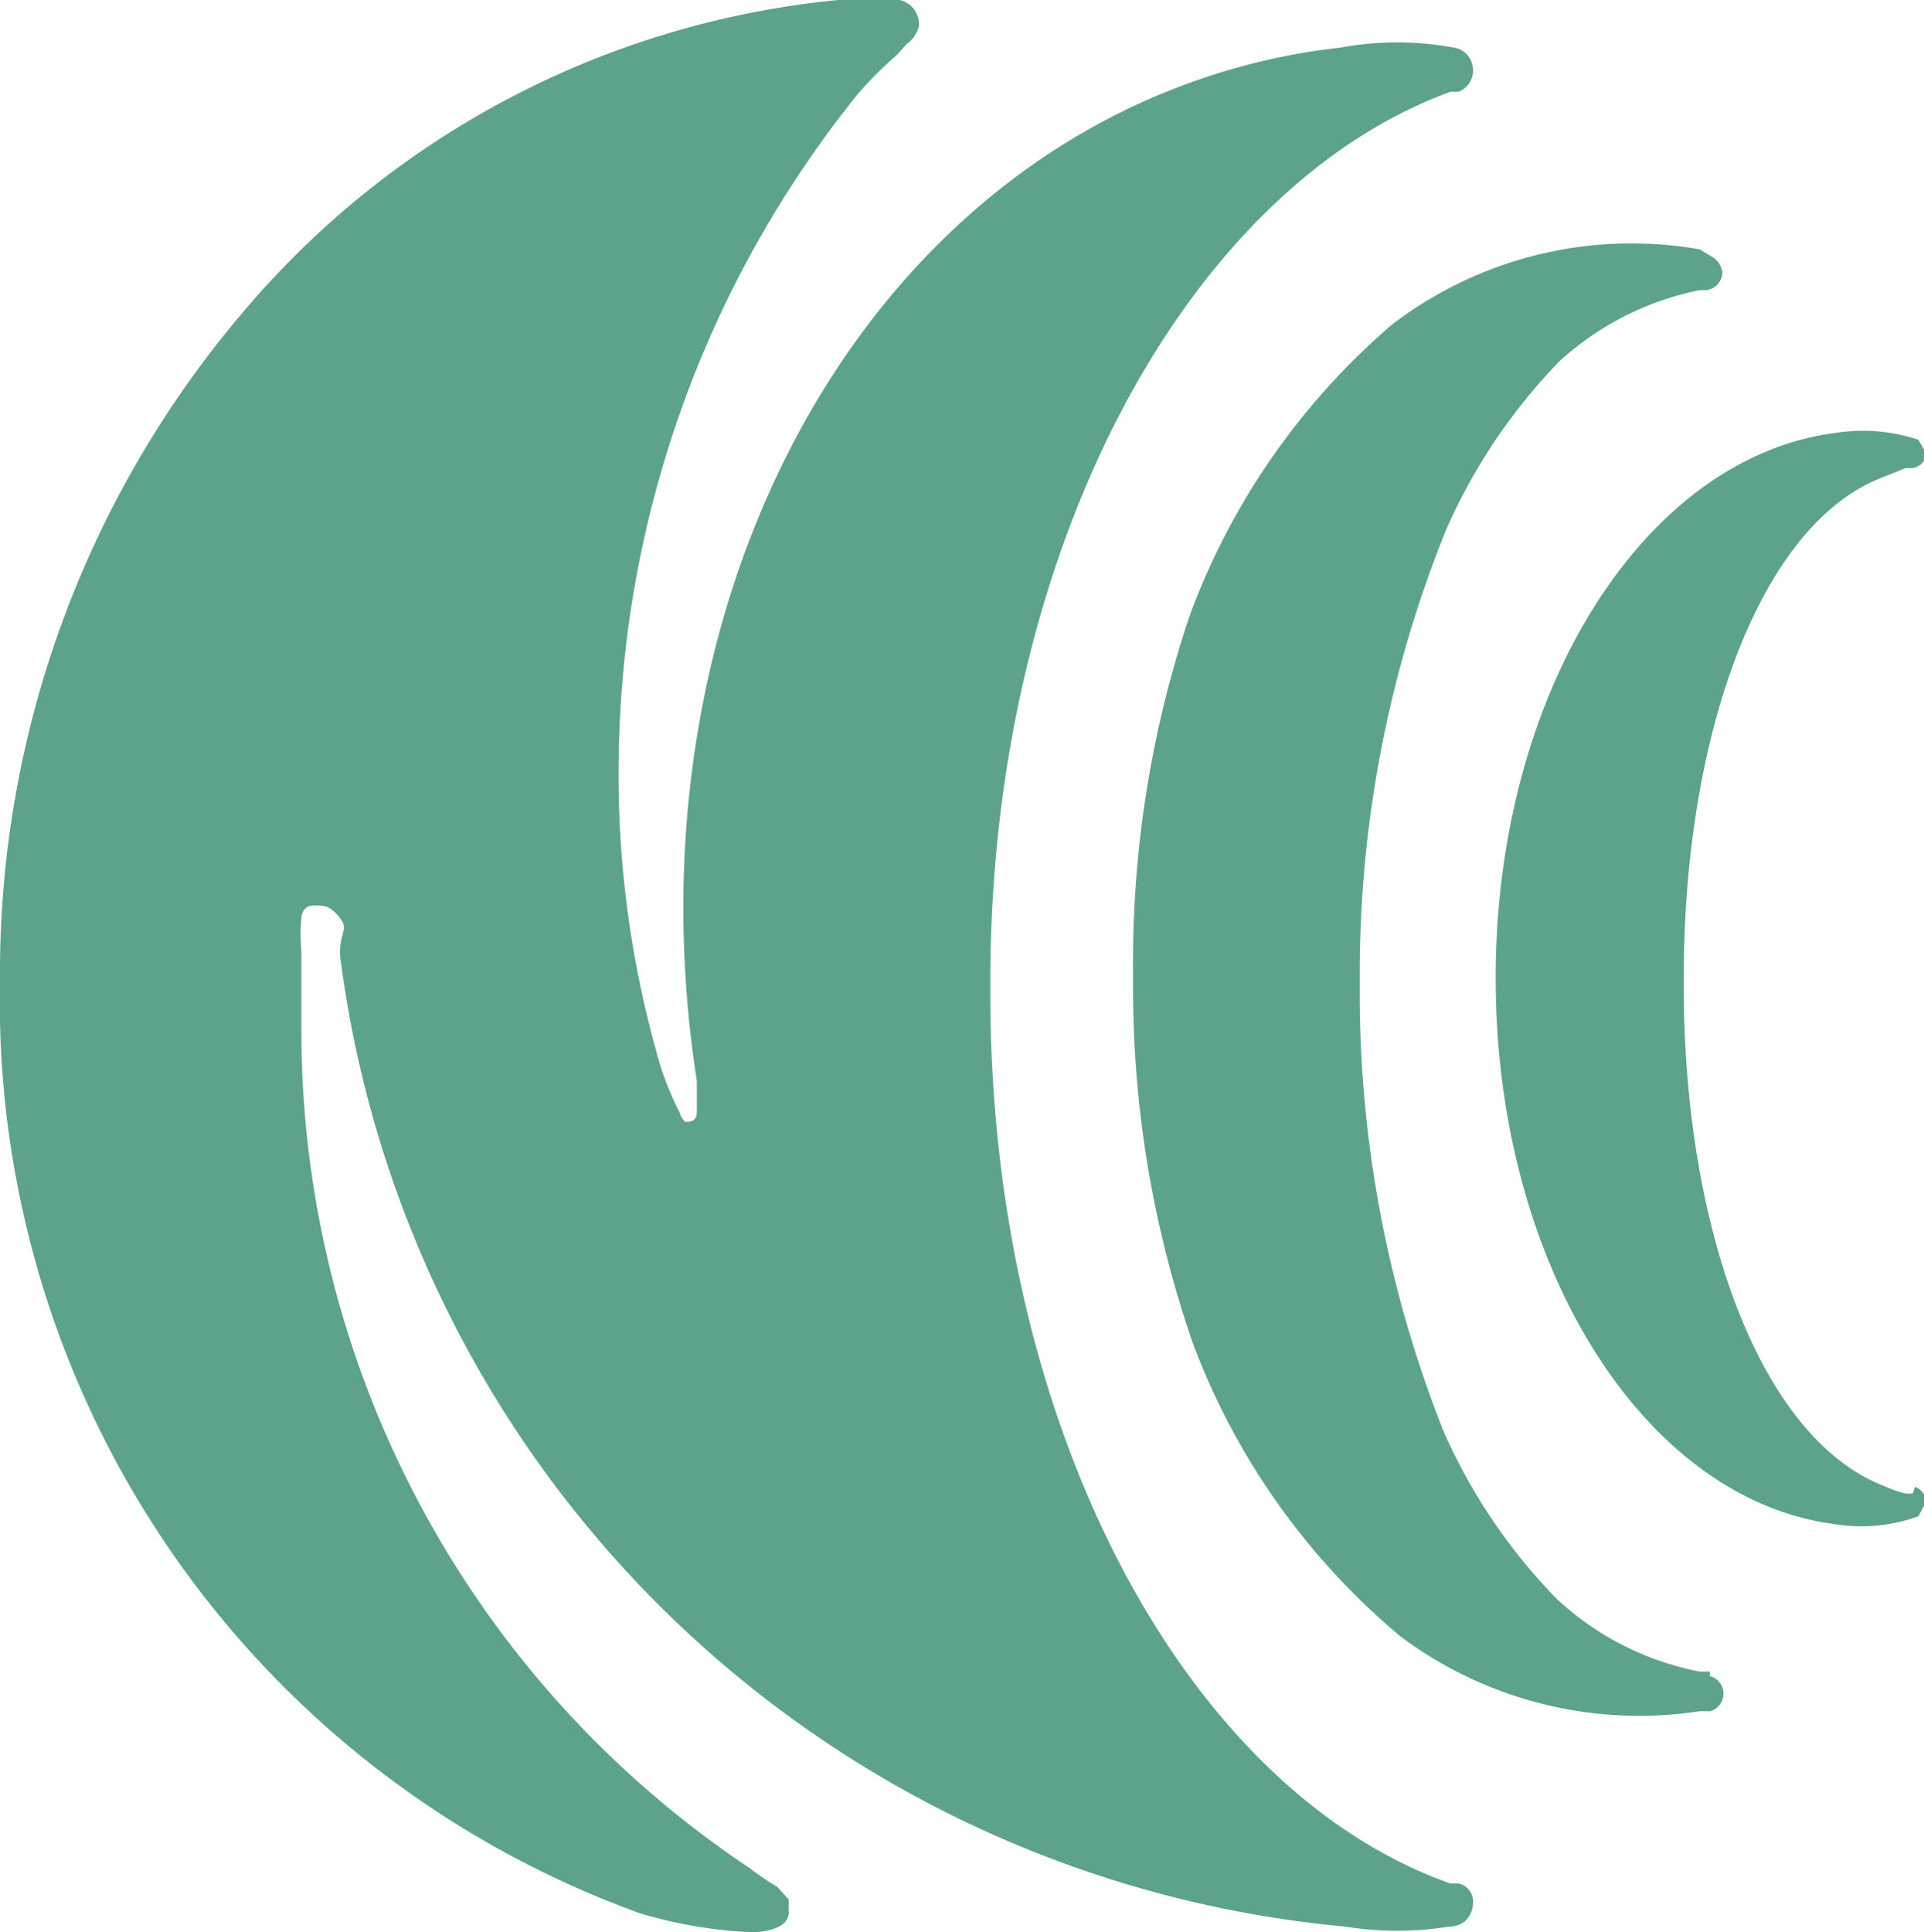
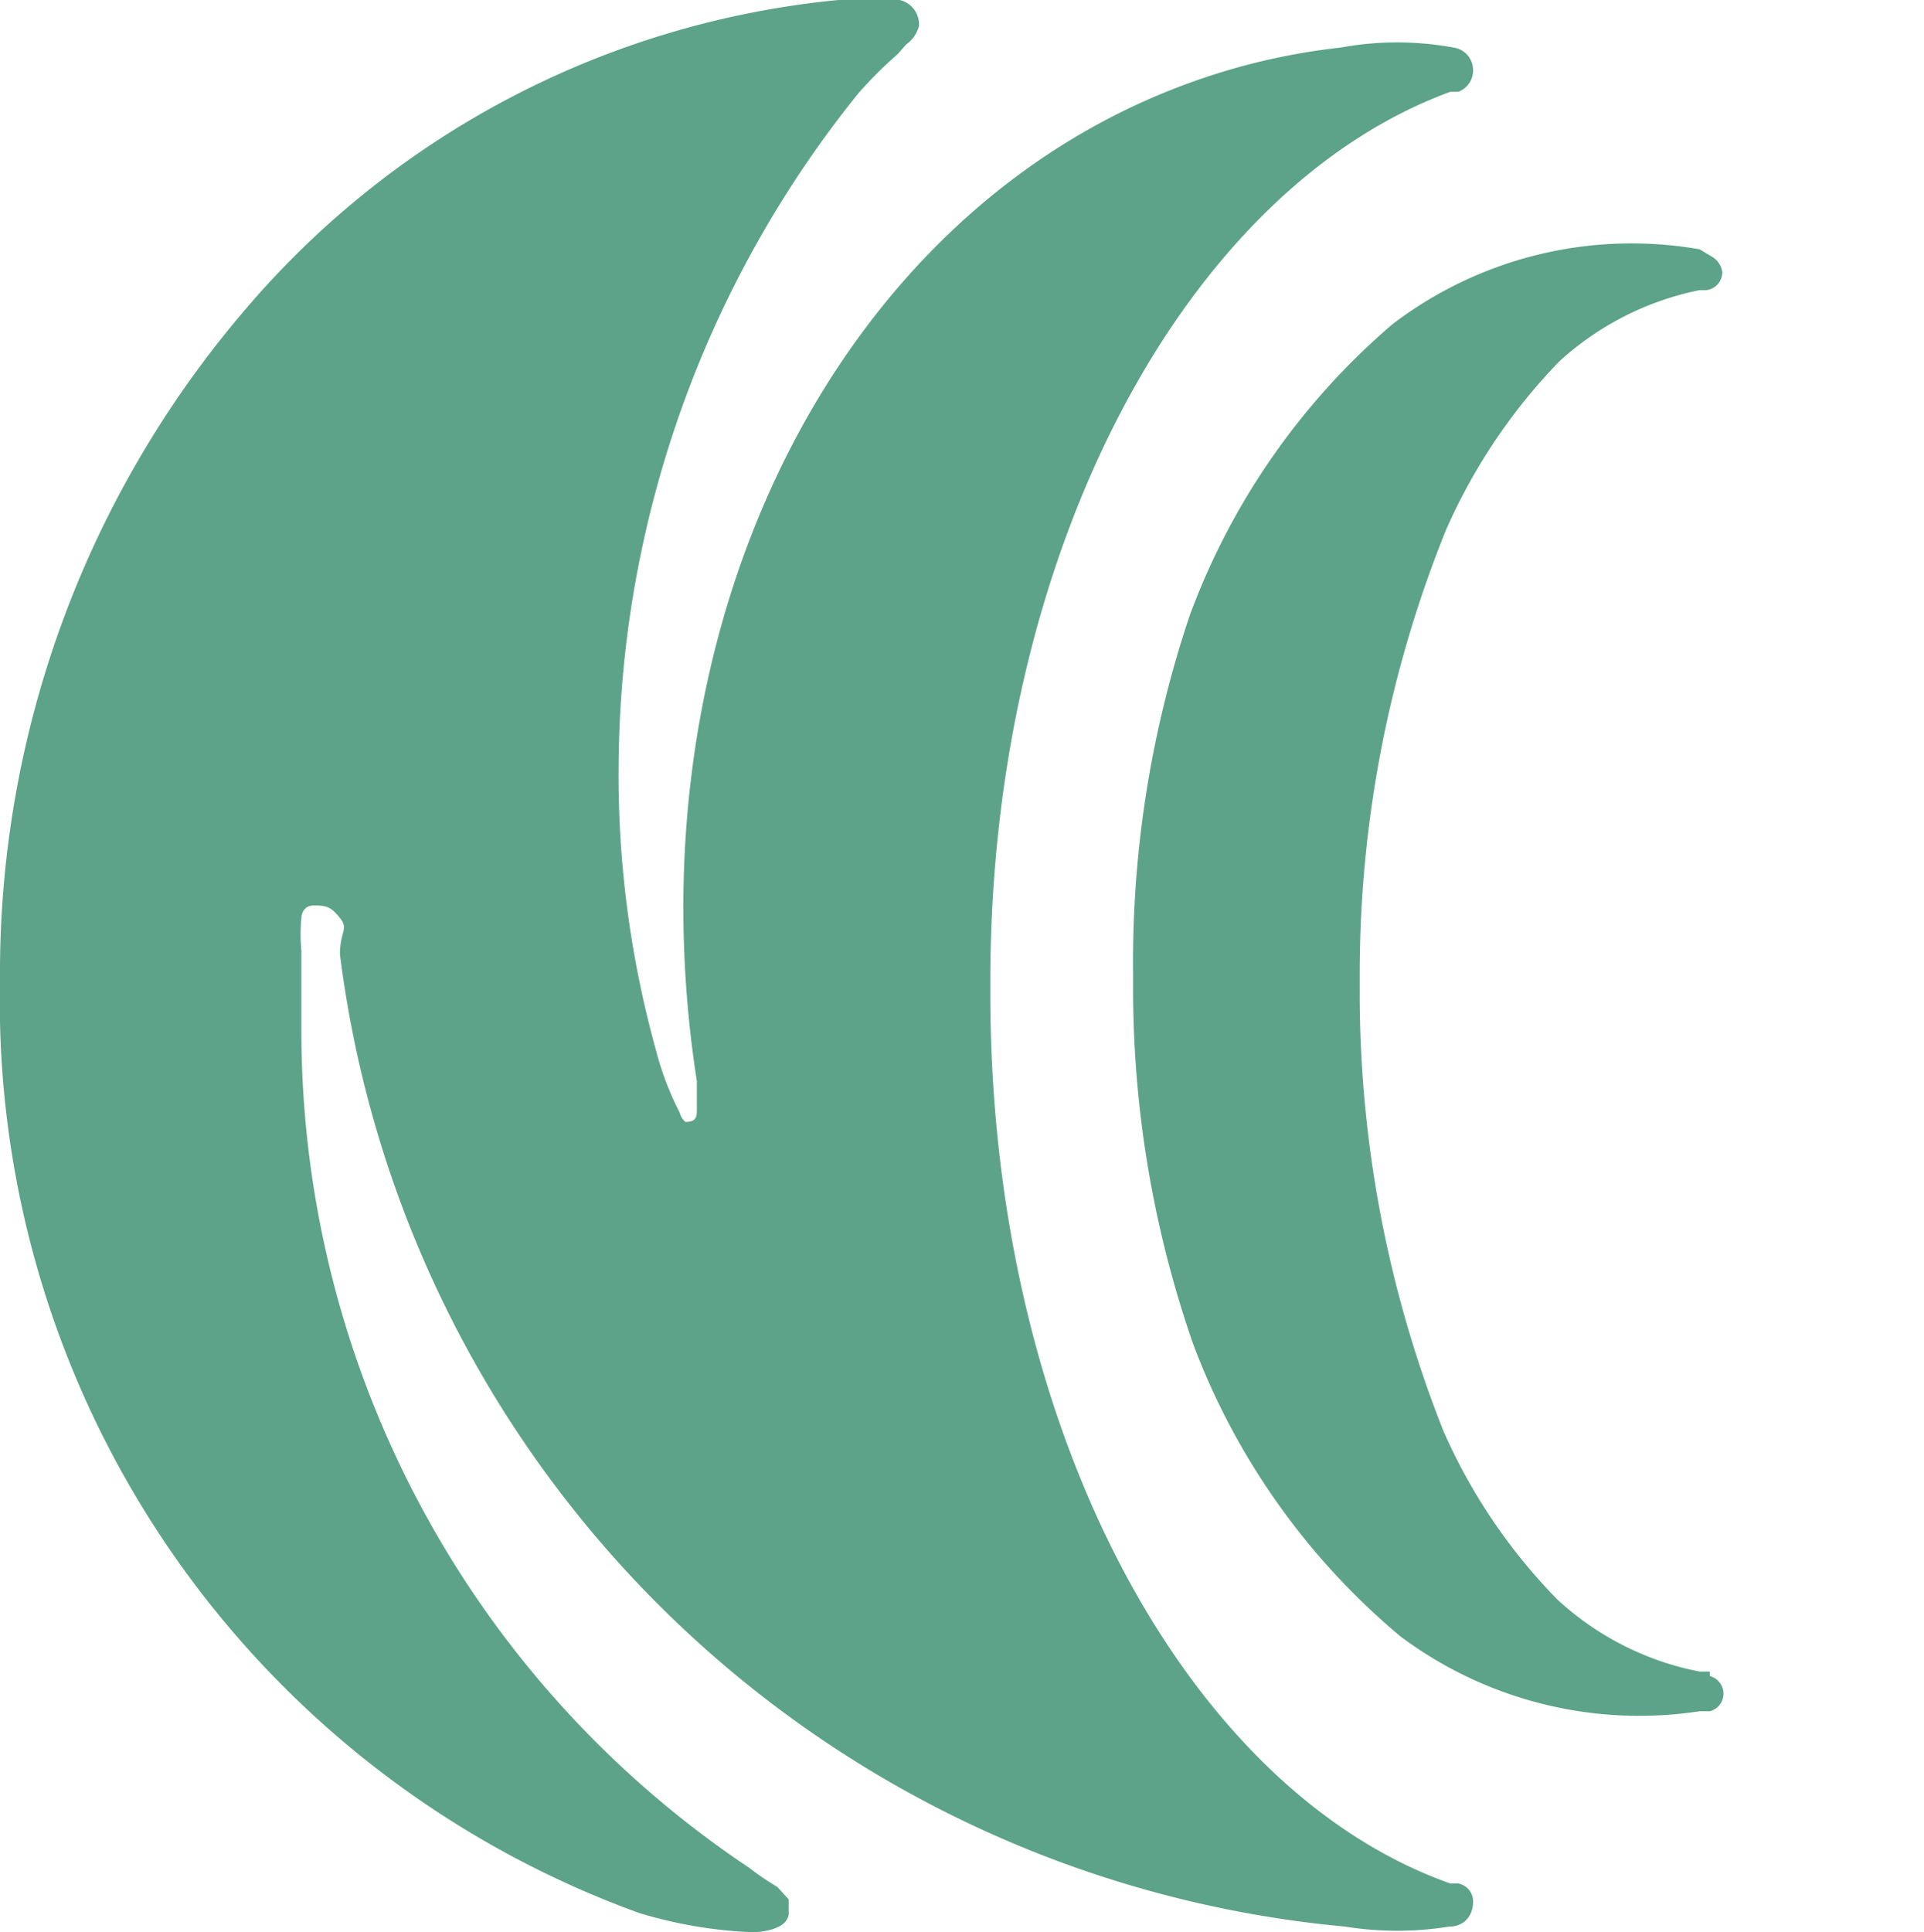
<svg xmlns="http://www.w3.org/2000/svg" viewBox="0 0 16.98 17.05">
  <defs>
    <style>.cls-1{fill:#5CA389;}</style>
  </defs>
  <g id="圖層_2" data-name="圖層 2">
    <g id="middle">
      <path class="cls-1" d="M8.74,8.66c0-3.82,1.74-7,4.06-7.85l.07,0A.2.2,0,0,0,13,.61a.2.2,0,0,0-.17-.19,2.75,2.75,0,0,0-1,0,5.71,5.71,0,0,0-1.3.3c-3.15,1.12-5,4.83-4.38,8.82l0,.24v0c0,.07,0,.12-.1.12A.14.14,0,0,1,6,9.82a2.62,2.62,0,0,1-.21-.55,9.08,9.08,0,0,1-.33-2.56A9.53,9.53,0,0,1,7.57.83,3.48,3.48,0,0,1,7.92.48L8,.39A.28.28,0,0,0,8.11.23.22.22,0,0,0,7.94,0,2.11,2.11,0,0,0,7.4,0,7.86,7.86,0,0,0,2.14,2.76,9,9,0,0,0,0,8.65a8.56,8.56,0,0,0,5.64,8.23,4,4,0,0,0,1,.17s.34,0,.32-.19l0-.1-.1-.11a2.44,2.44,0,0,1-.25-.17A8.88,8.88,0,0,1,2.66,9.15c0-.25,0-.51,0-.76a1.46,1.46,0,0,1,0-.29s0-.11.11-.11S2.92,8,3,8.1s0,.12,0,.32A9.85,9.85,0,0,0,11.87,17a2.88,2.88,0,0,0,.92,0c.15,0,.21-.12.21-.21a.16.16,0,0,0-.13-.17l-.07,0c-2.32-.82-4.06-4-4.06-7.85" />
      <path class="cls-1" d="M15.09,14.75H15a2.57,2.57,0,0,1-1.26-.64,5,5,0,0,1-1-1.48A10.48,10.48,0,0,1,12,8.71V8.59a10.45,10.45,0,0,1,.76-3.91,5.07,5.07,0,0,1,1-1.49A2.6,2.6,0,0,1,15,2.56l.06,0a.16.16,0,0,0,.14-.16.19.19,0,0,0-.1-.14L15,2.2a3.48,3.48,0,0,0-2.71.66A6.21,6.21,0,0,0,10.5,5.43,9.58,9.58,0,0,0,10,8.57v.15a9.55,9.55,0,0,0,.53,3.14,6.21,6.21,0,0,0,1.83,2.58A3.52,3.52,0,0,0,15,15.1l.09,0a.16.16,0,0,0,0-.31" />
-       <path class="cls-1" d="M16.88,13.18l-.06,0a1.24,1.24,0,0,1-.2-.07c-1.09-.43-1.76-2.28-1.76-4.41V8.62c0-2.13.67-4,1.76-4.41l.2-.08.06,0A.14.14,0,0,0,17,4l-.07-.12,0,0a1.55,1.55,0,0,0-.73-.06c-1.67.21-3,2.26-3,4.81v0h0v0c0,2.55,1.32,4.61,3,4.82a1.47,1.47,0,0,0,.73-.07h0l.07-.13a.15.15,0,0,0-.1-.13" />
    </g>
  </g>
</svg>